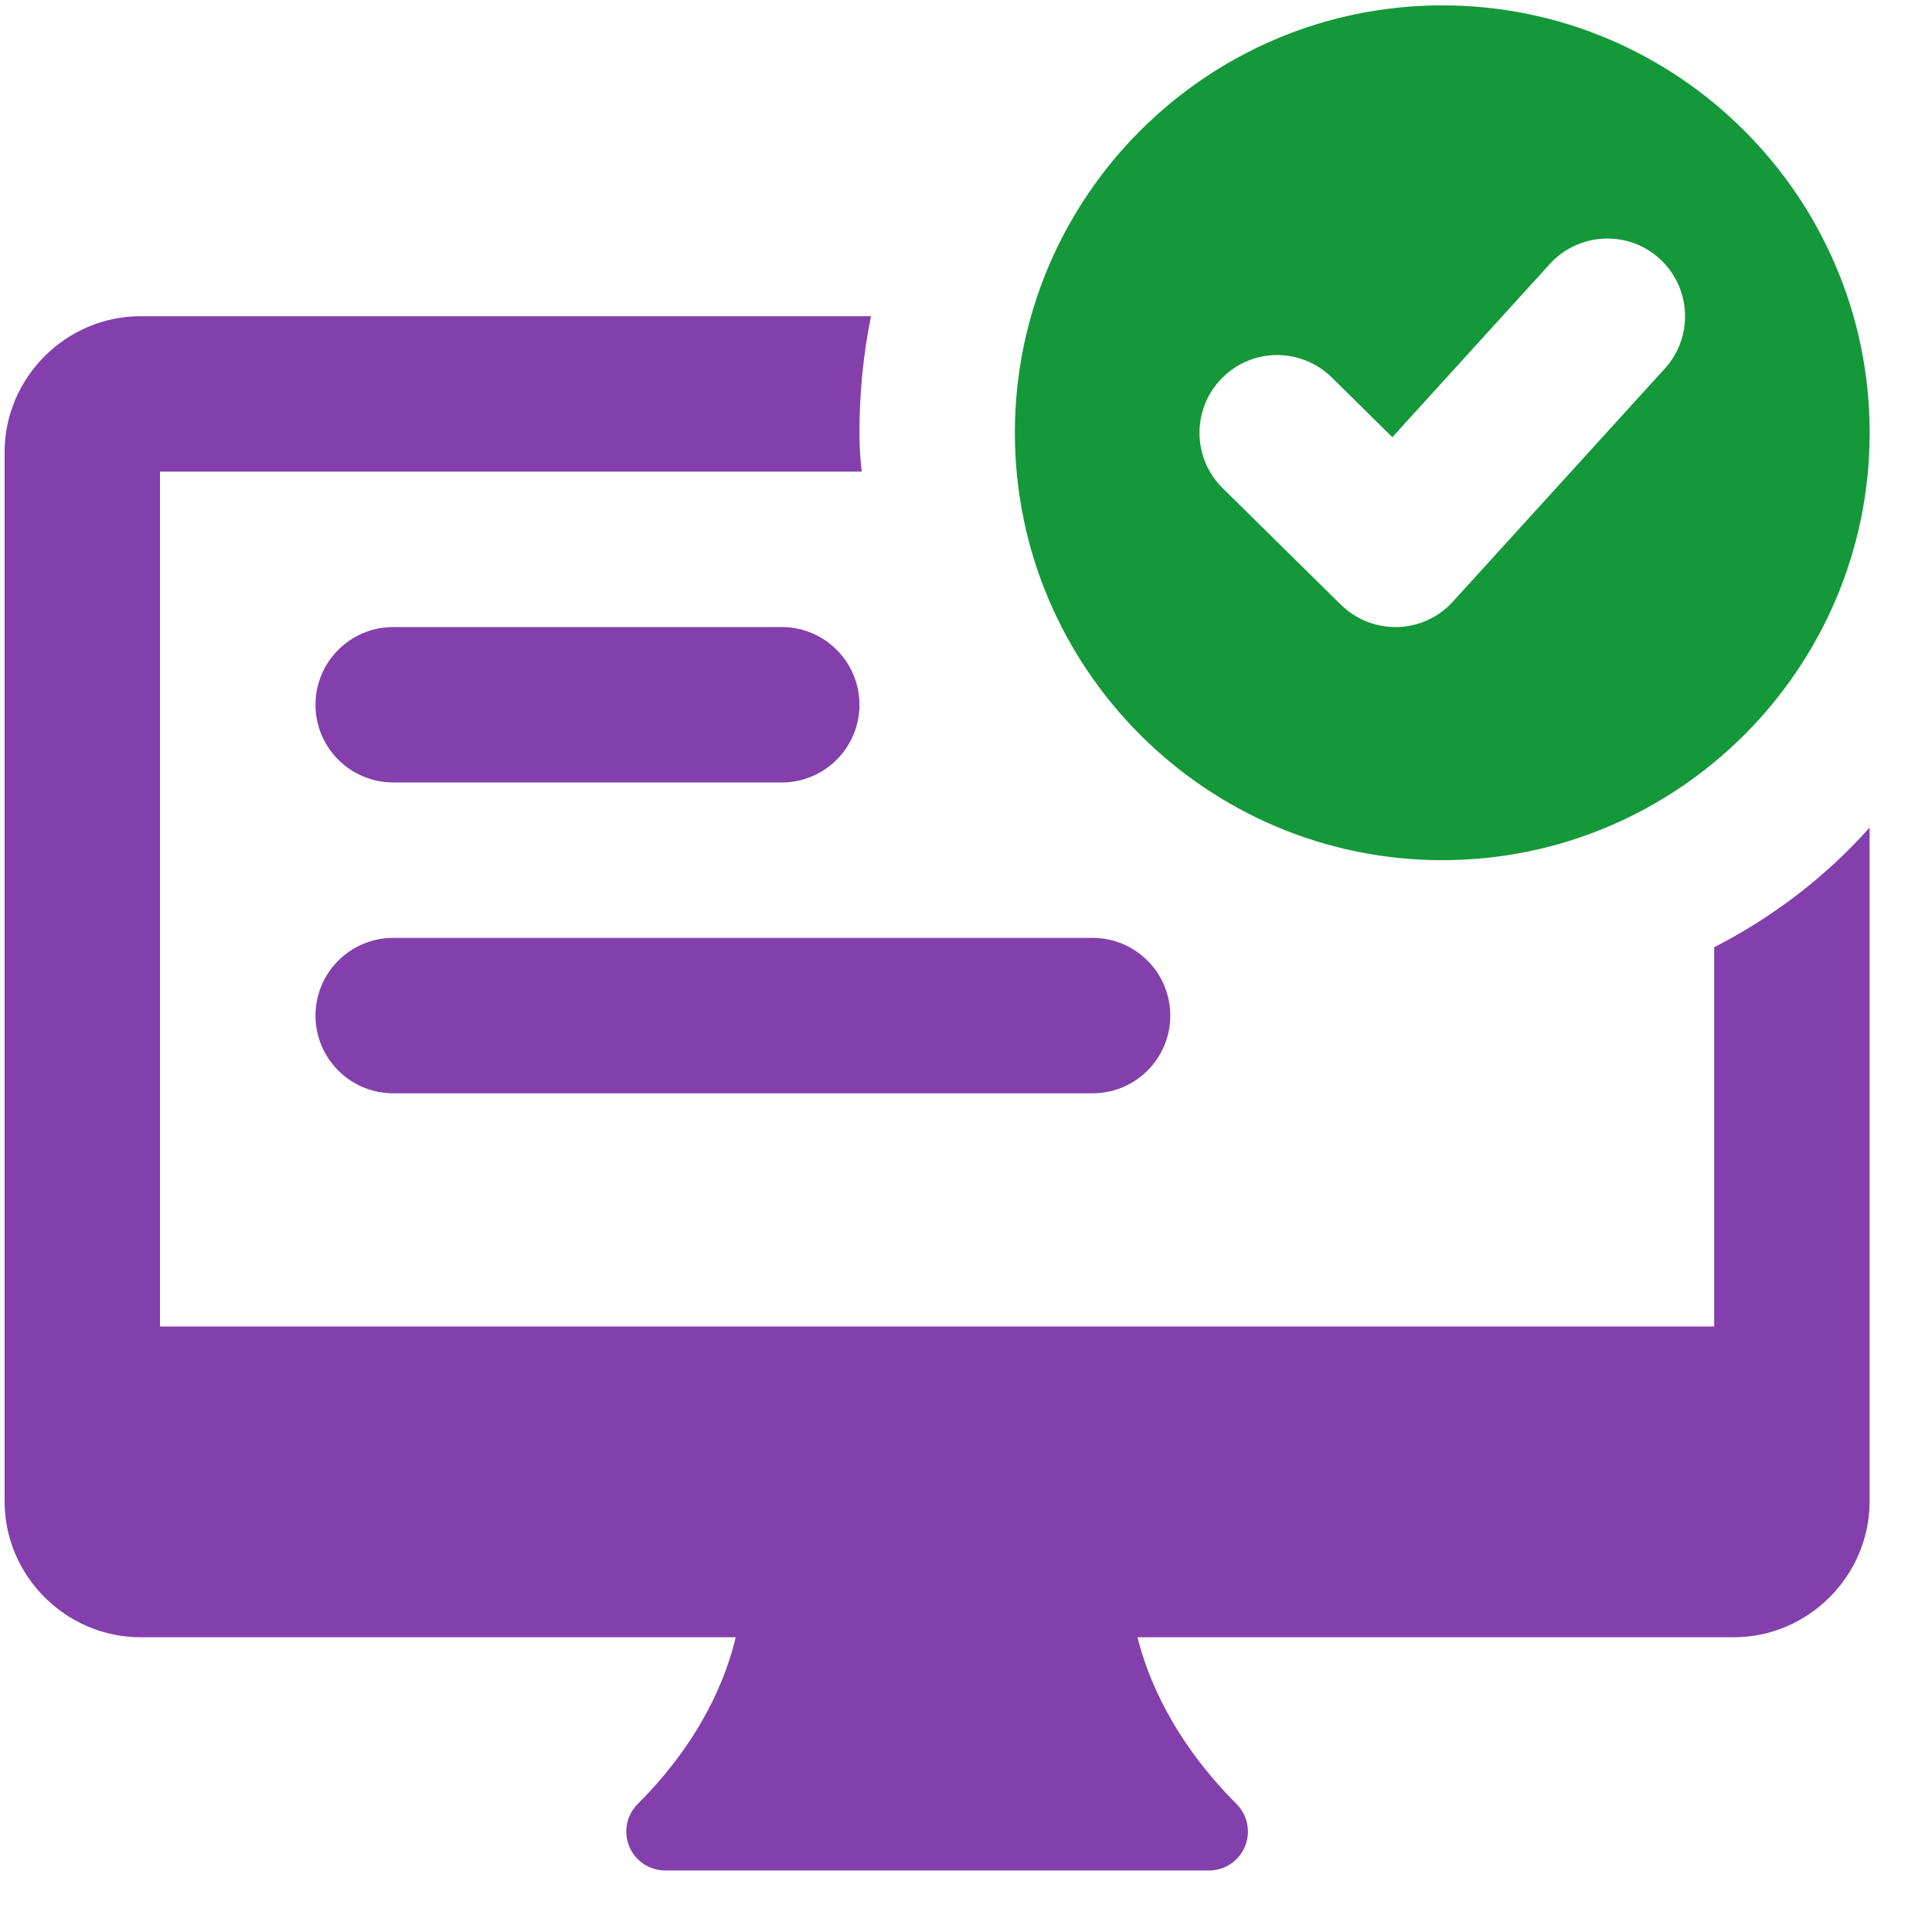
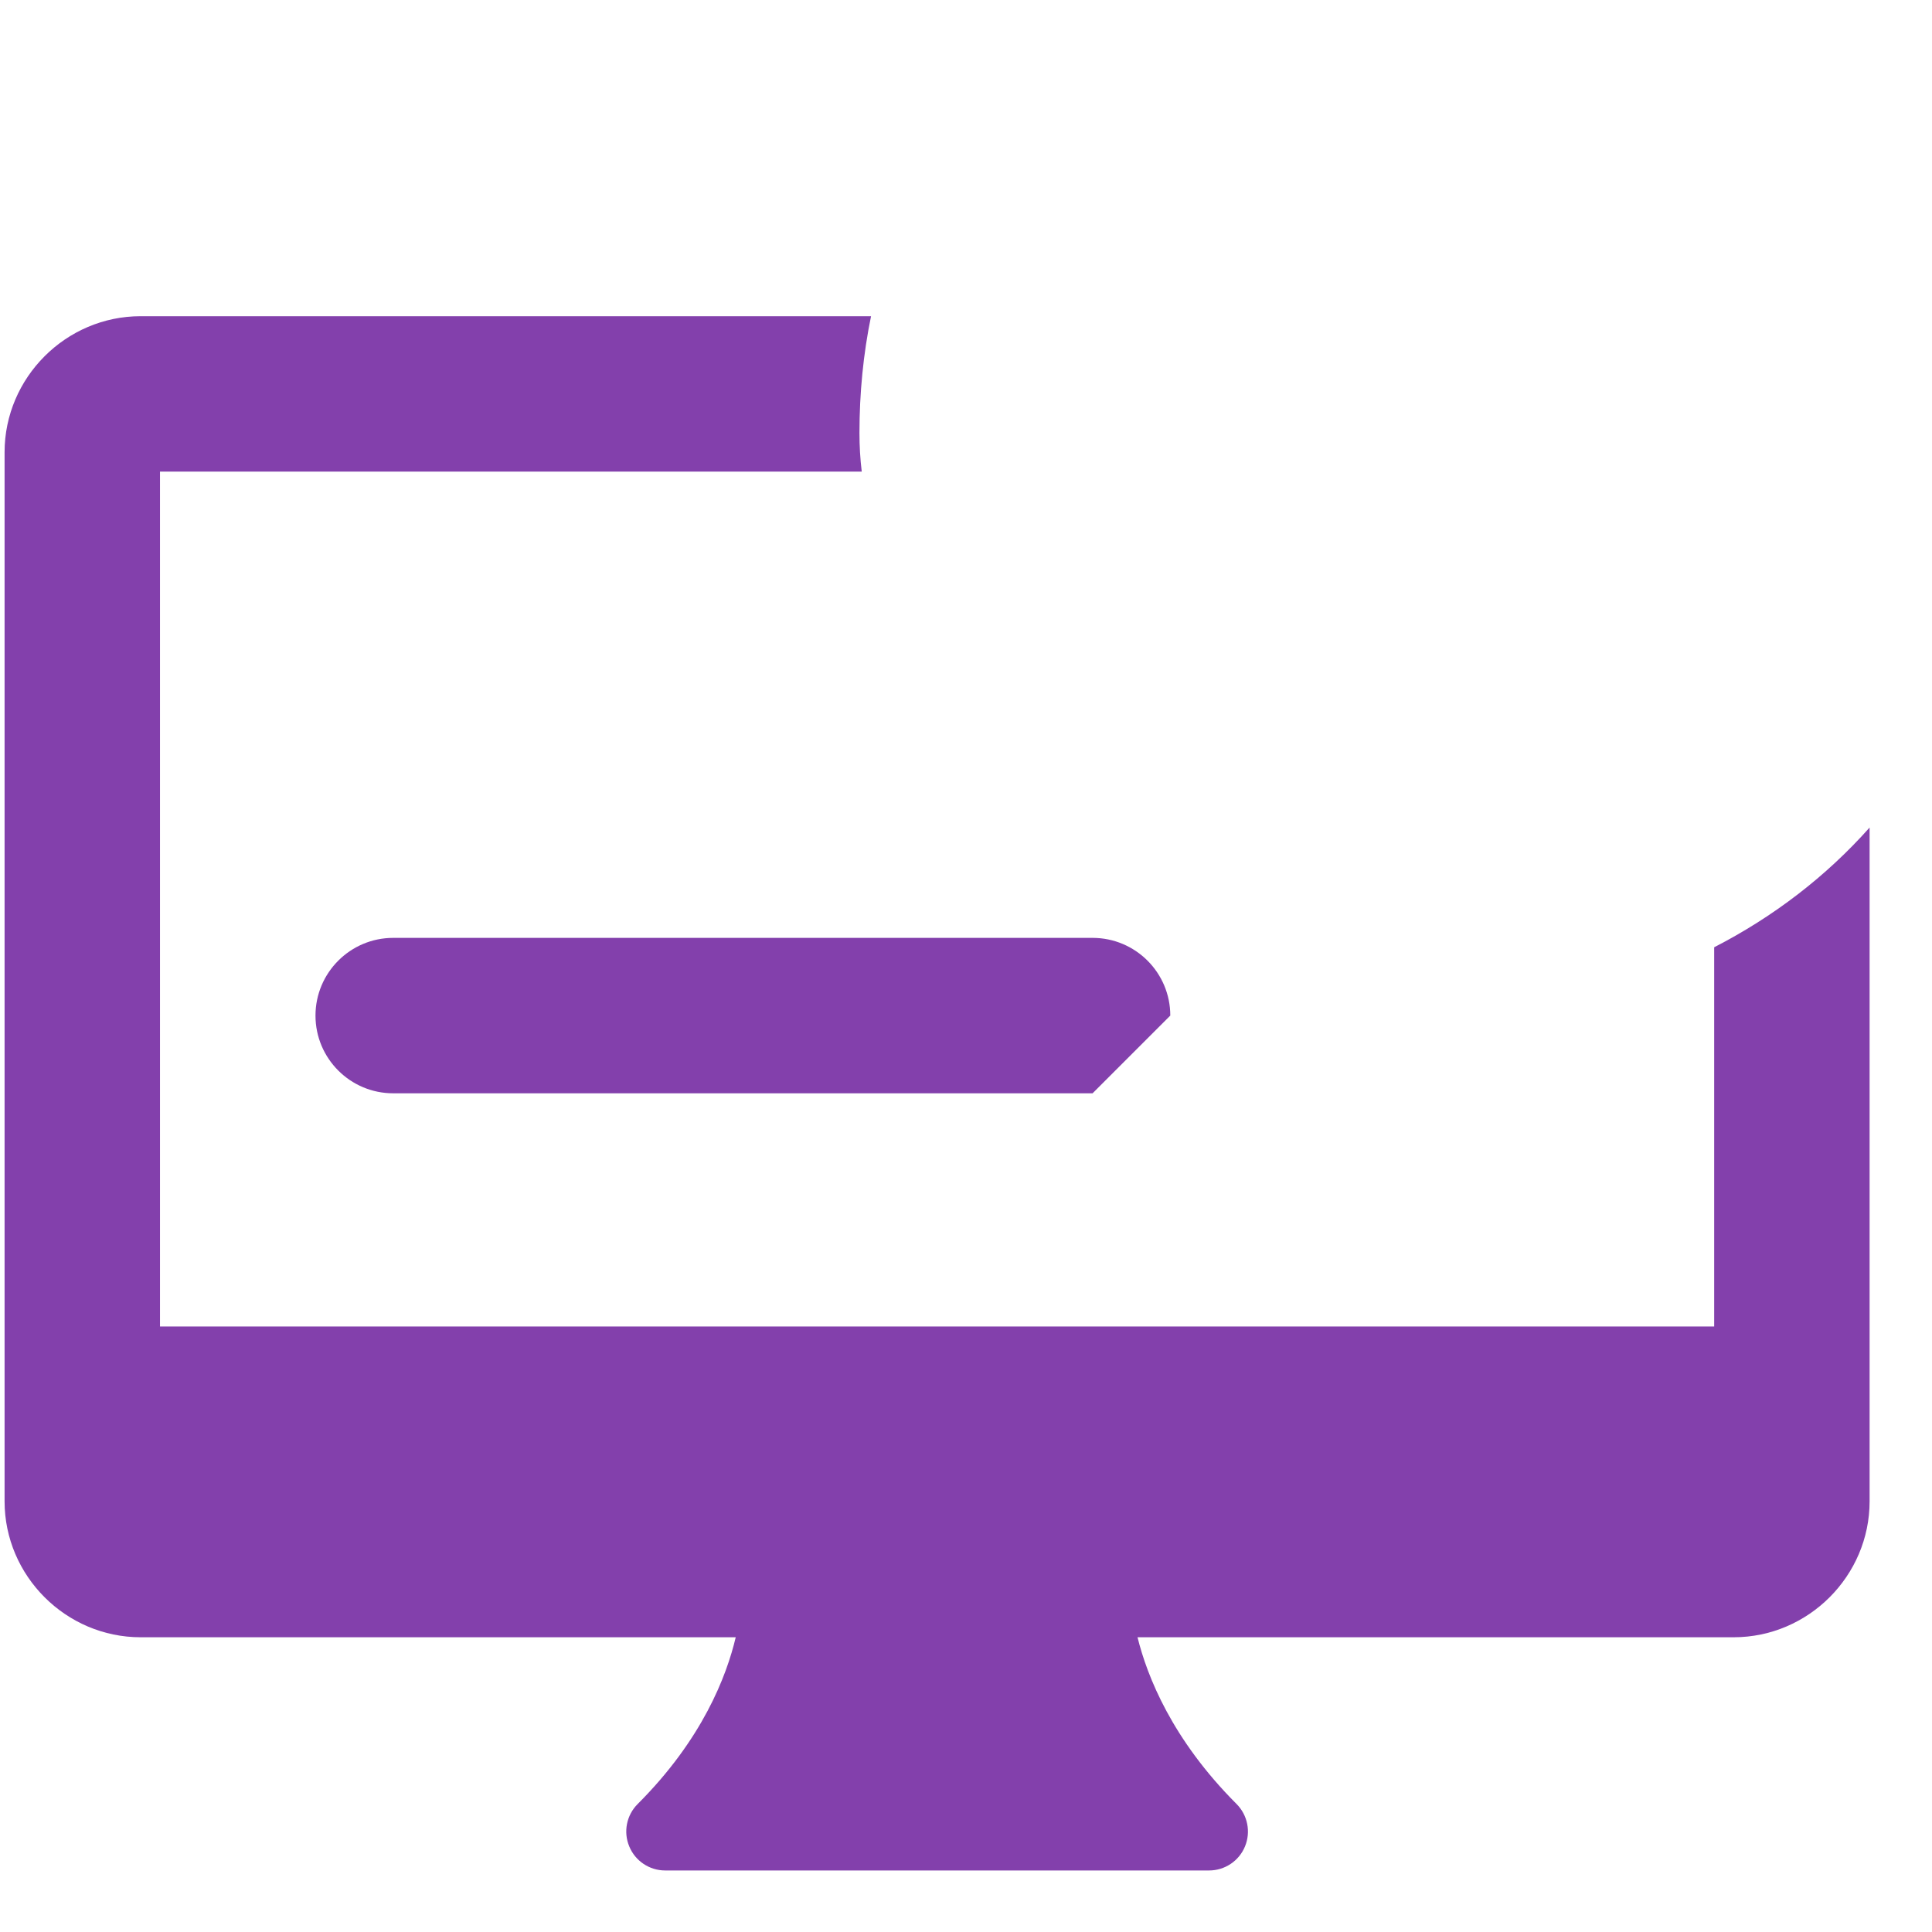
<svg xmlns="http://www.w3.org/2000/svg" width="27" height="27" viewBox="0 0 27 27" fill="none">
-   <path d="M15.269 15.279H5.495C4.896 15.279 4.409 14.793 4.409 14.193C4.409 13.594 4.896 13.107 5.495 13.107H15.269C15.869 13.107 16.355 13.594 16.355 14.193C16.355 14.793 15.869 15.279 15.269 15.279Z" fill="#8340AC" />
-   <path d="M10.925 10.935H5.495C4.896 10.935 4.409 10.449 4.409 9.849C4.409 9.25 4.896 8.763 5.495 8.763H10.925C11.525 8.763 12.011 9.25 12.011 9.849C12.011 10.449 11.525 10.935 10.925 10.935Z" fill="#8340AC" />
-   <path d="M20.156 0.075C16.863 0.075 14.183 2.754 14.183 6.048C14.183 9.342 16.863 12.021 20.156 12.021C23.448 12.021 26.129 9.342 26.129 6.048C26.129 2.754 23.448 0.075 20.156 0.075ZM23.267 5.15L20.304 8.408C20.106 8.627 19.827 8.755 19.531 8.763C19.521 8.763 19.511 8.763 19.502 8.763C19.216 8.763 18.943 8.651 18.739 8.451L17.087 6.822C16.659 6.4 16.655 5.713 17.076 5.286C17.495 4.858 18.182 4.854 18.611 5.274L19.458 6.11L21.66 3.688C22.065 3.245 22.752 3.213 23.194 3.616C23.637 4.02 23.67 4.706 23.267 5.15Z" fill="#14983A" />
+   <path d="M15.269 15.279H5.495C4.896 15.279 4.409 14.793 4.409 14.193C4.409 13.594 4.896 13.107 5.495 13.107H15.269C15.869 13.107 16.355 13.594 16.355 14.193Z" fill="#8340AC" />
  <path d="M23.956 13.238V18.538H2.236V6.591H12.043C12.021 6.407 12.011 6.233 12.011 6.048C12.011 5.495 12.065 4.941 12.173 4.419H1.965C0.922 4.419 0.064 5.277 0.064 6.32V20.981C0.064 22.024 0.922 22.881 1.965 22.881H10.282C10.153 23.426 9.816 24.308 8.911 25.212C8.756 25.367 8.709 25.601 8.794 25.804C8.877 26.007 9.076 26.14 9.295 26.14H16.898C17.117 26.14 17.316 26.007 17.399 25.804C17.483 25.601 17.436 25.367 17.282 25.212C16.38 24.31 16.032 23.427 15.897 22.881H24.228C25.271 22.881 26.128 22.024 26.128 20.981V11.565C25.52 12.249 24.782 12.814 23.956 13.238Z" fill="#8340AC" />
</svg>